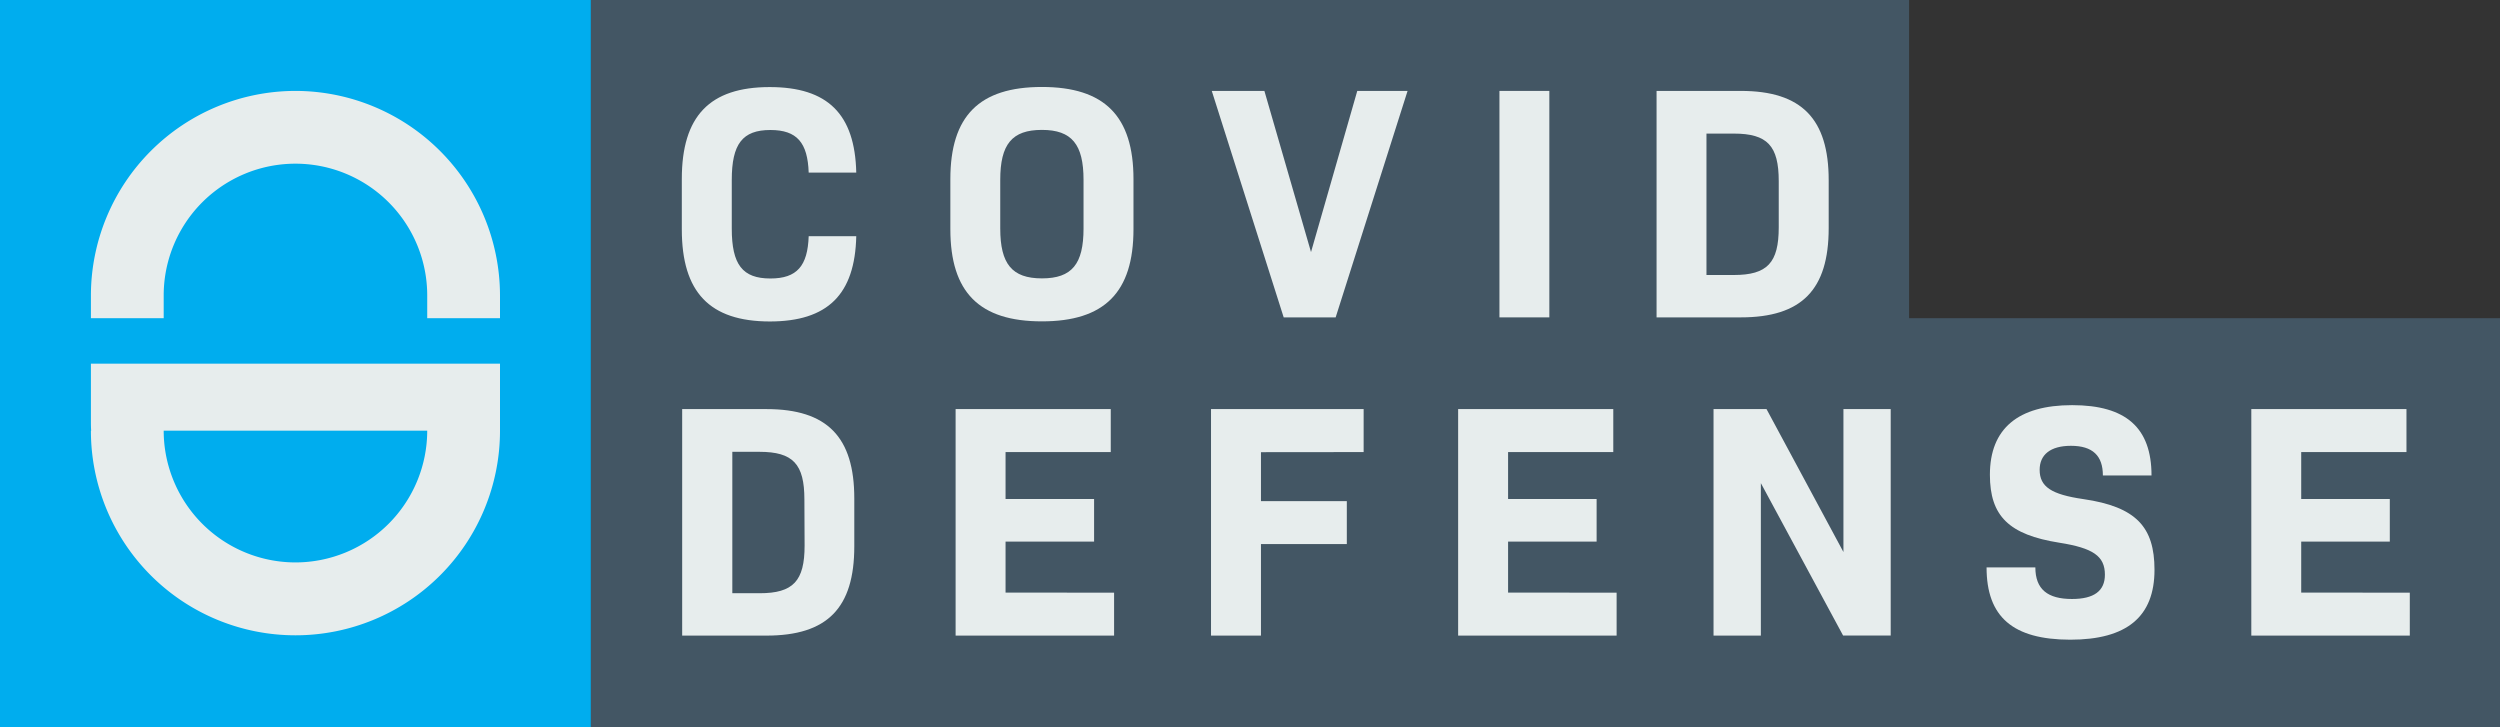
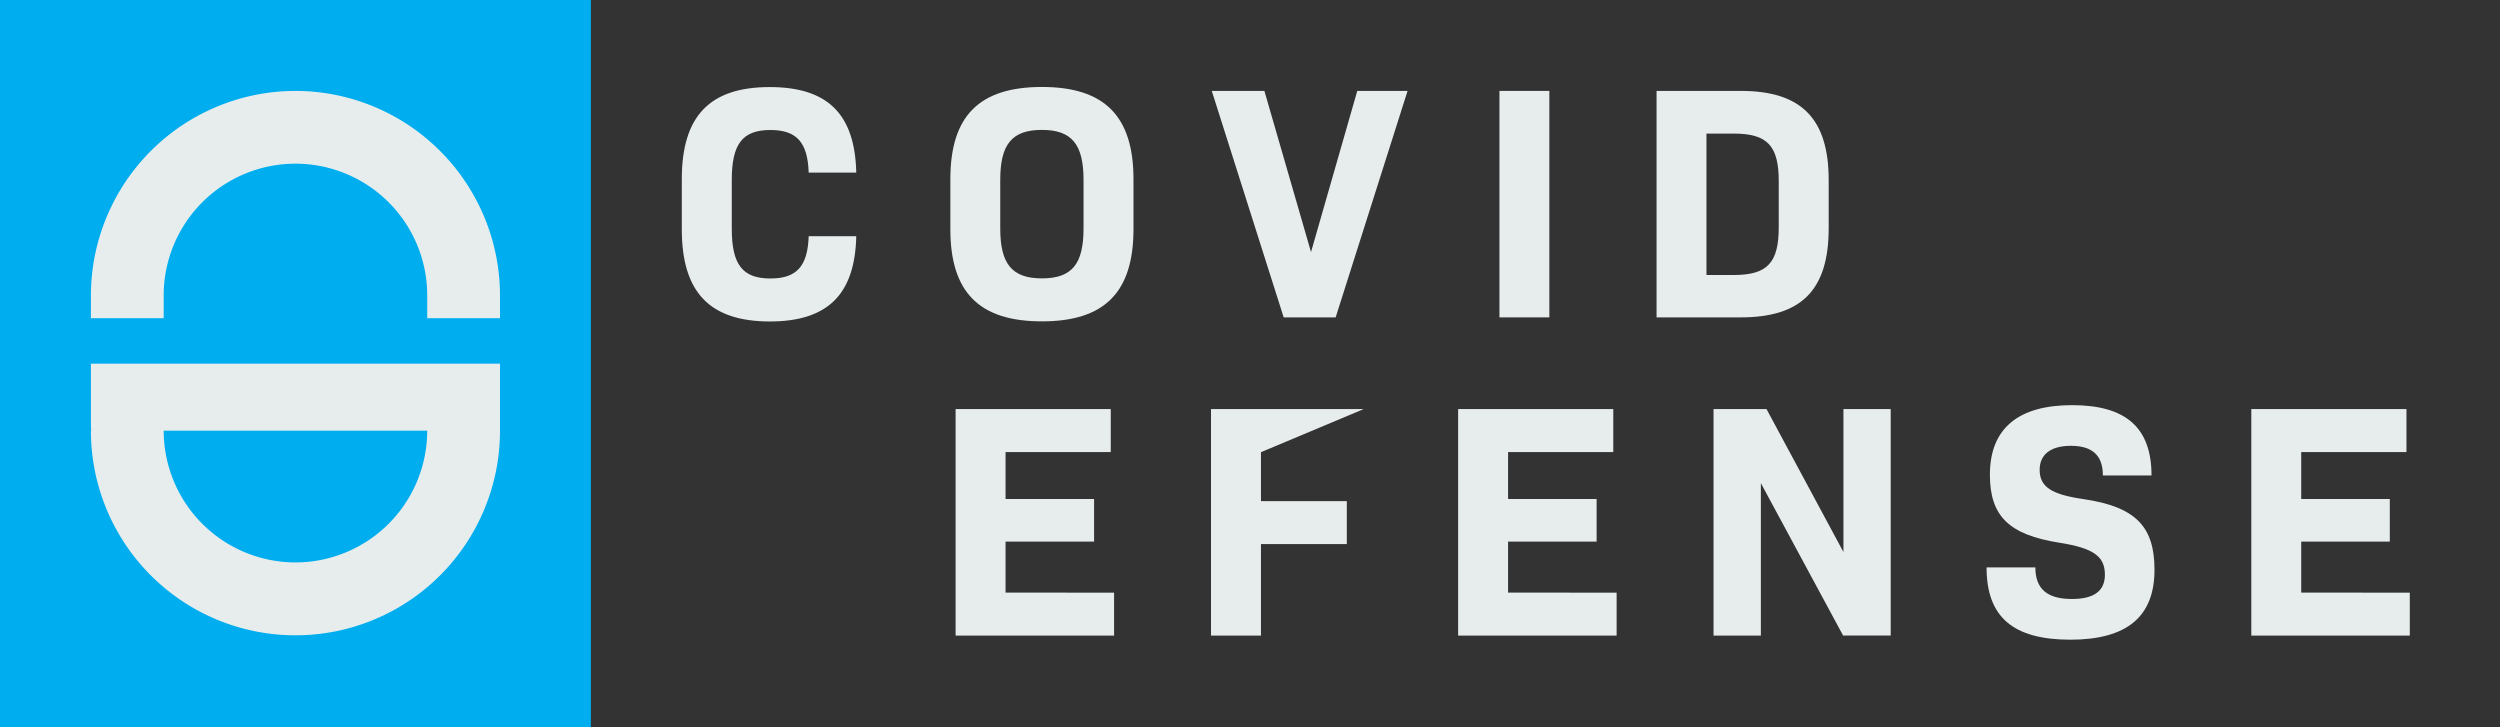
<svg xmlns="http://www.w3.org/2000/svg" id="Layer_1" data-name="Layer 1" viewBox="0 0 495 143.97">
  <rect x="0" y="0" width="495" height="143.97" fill="#333333" stroke="none" />
  <defs>
    <style>.cls-1{fill:#00adee;}.cls-2{fill:#435664;}.cls-3{fill:#e7eded;}</style>
  </defs>
  <rect class="cls-1" width="117" height="143.97" />
-   <polygon class="cls-2" points="378 63 378 0 117 0 117 63 117 72 117 143.97 495 143.97 495 63 378 63" />
  <path class="cls-3" d="M135,45.43v-10c0-12.46,5.54-18.19,17.4-18.19,11.48,0,16.88,5.34,17.14,16.94h-9.42c-.2-5.93-2.31-8.44-7.58-8.44-5.54,0-7.65,2.77-7.65,9.89v9.63c0,7.12,2.11,9.88,7.65,9.88,5.27,0,7.38-2.5,7.58-8.37h9.42c-.26,11.54-5.66,16.88-17.14,16.88C140.54,63.63,135,57.89,135,45.43Z" />
  <path class="cls-3" d="M188.17,45.37V35.48c0-12.53,5.73-18.26,18.13-18.26S224.43,23,224.43,35.48v9.89c0,12.52-5.74,18.26-18.13,18.26S188.17,57.89,188.17,45.37Zm26.37-.13V35.61c0-7-2.31-9.89-8.24-9.89s-8.25,2.84-8.25,9.89v9.63c0,7,2.31,9.88,8.25,9.88S214.54,52.29,214.54,45.24Z" />
  <path class="cls-3" d="M278.7,18,264.46,62.84H254.17L239.93,18h10.42l9.23,31.91L268.74,18Z" />
  <path class="cls-3" d="M296.89,18h9.88V62.84h-9.88Z" />
  <path class="cls-3" d="M362.08,35.68v9.49c0,12.2-5.34,17.67-17.41,17.67H328V18h16.68C356.74,18,362.08,23.55,362.08,35.68Zm-9.89.19c0-7-2.24-9.42-8.9-9.42h-5.41v28h5.41c6.66,0,8.9-2.44,8.9-9.43Z" />
-   <path class="cls-3" d="M169.15,98.69v9.49c0,12.2-5.33,17.67-17.4,17.67H135.07V81h16.68C163.82,81,169.15,86.56,169.15,98.69Zm-9.88.2c0-7-2.24-9.43-8.9-9.43H145v28h5.41c6.66,0,8.9-2.44,8.9-9.43Z" />
  <path class="cls-3" d="M220.59,117.35v8.5H189.21V81h30.72v8.51H199.1v9.29h17.53v8.44H199.1v10.09Z" />
-   <path class="cls-3" d="M249.67,89.53v9.69h17v8.5h-17v18.13h-9.89V81H270v8.51Z" />
+   <path class="cls-3" d="M249.67,89.53v9.69h17v8.5h-17v18.13h-9.89V81H270Z" />
  <path class="cls-3" d="M320.09,117.35v8.5H288.71V81h30.72v8.51H298.6v9.29h17.53v8.44H298.6v10.09Z" />
  <path class="cls-3" d="M374.36,81v44.83h-9.43L348.65,95.66v30.19h-9.37V81h10.49L365,109.3V81Z" />
  <path class="cls-3" d="M393.34,112.34H403c0,4.35,2.44,6.26,7.25,6.26,4.35,0,6.52-1.58,6.52-4.81,0-3.7-2.37-5.28-9-6.33C397.76,105.88,394,102.18,394,94c0-9.16,5.6-13.78,16.28-13.78S426,84.71,426,94.14h-9.63c0-3.89-2-5.87-6.32-5.87-4.09,0-6.2,1.78-6.2,4.75,0,3.36,2.31,4.88,8.64,5.8,10.48,1.52,14.1,5.54,14.1,14,0,9.29-5.47,13.84-16.68,13.84C398.55,126.64,393.34,122.16,393.34,112.34Z" />
  <path class="cls-3" d="M477.14,117.35v8.5H445.76V81h30.72v8.51H455.64v9.29h17.54v8.44H455.64v10.09Z" />
  <path class="cls-3" d="M99,72H18V83.29c0,.67,0,1.33.05,2H18a40.5,40.5,0,0,0,81,0h0c0-.65,0-1.31,0-2ZM58.5,111.36A26.11,26.11,0,0,1,32.41,85.27H84.59A26.11,26.11,0,0,1,58.5,111.36Z" />
  <path class="cls-3" d="M58.5,18A40.55,40.55,0,0,0,18,58.5V63H32.41V58.5a26.09,26.09,0,0,1,52.18,0V63H99V58.5A40.55,40.55,0,0,0,58.5,18Z" />
</svg>